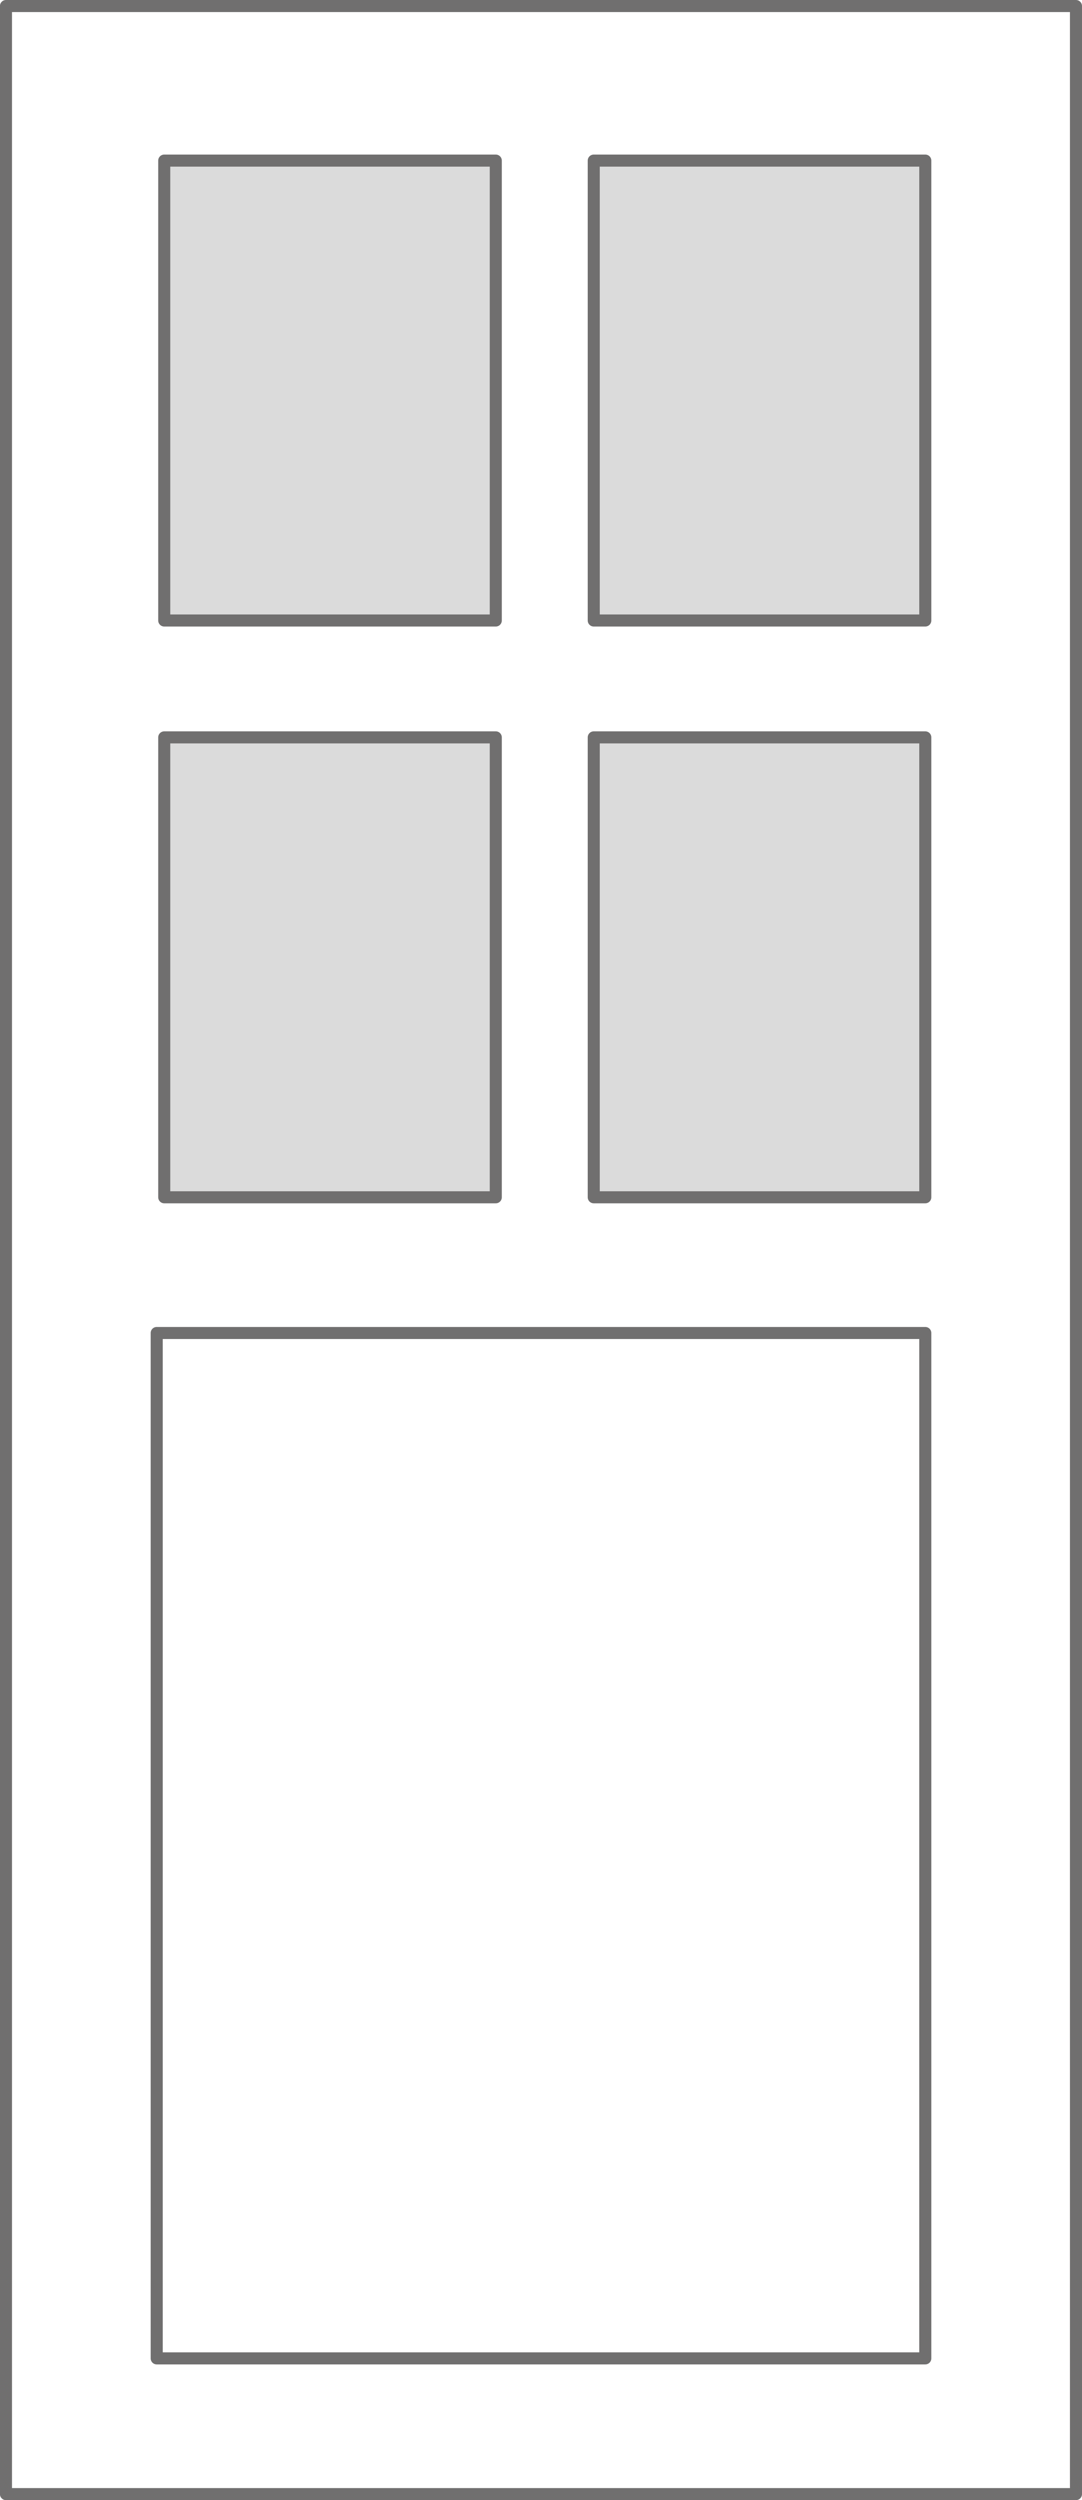
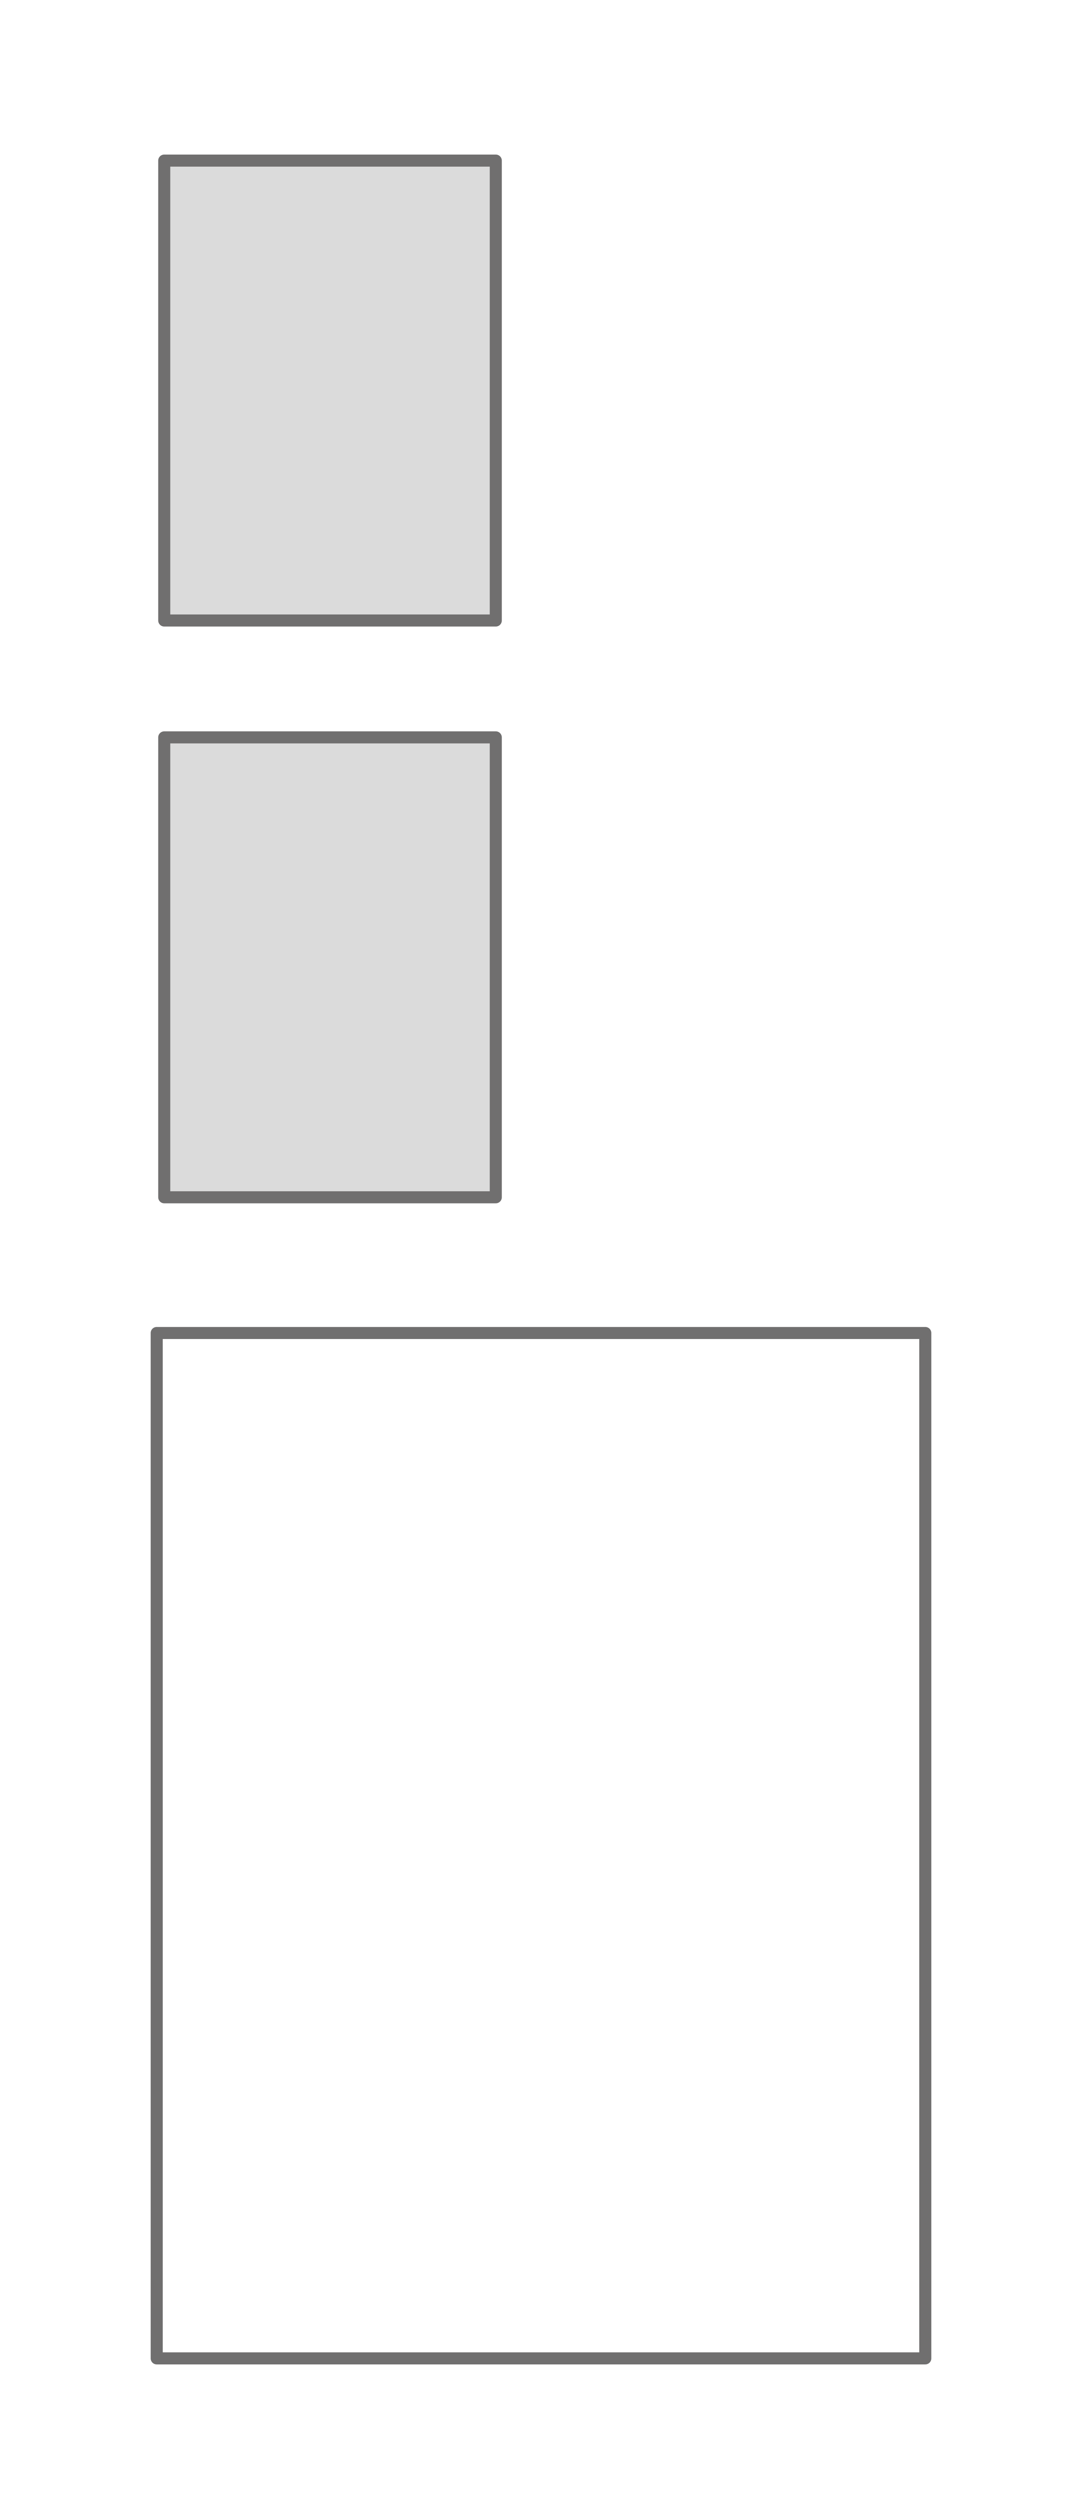
<svg xmlns="http://www.w3.org/2000/svg" width="71.796" height="165.8" viewBox="0 0 71.796 165.8">
  <g id="modelowe_17" transform="translate(-180.102 -168.6)">
    <g id="DP10" transform="translate(177.512 166.01)">
-       <path id="Path_93" data-name="Path 93" d="M73.986,167.99h-71V2.99h71v165" transform="translate(0)" fill="none" stroke="#706f6f" stroke-linecap="round" stroke-linejoin="round" stroke-width="0.8" />
-     </g>
+       </g>
    <g id="DP10-2" data-name="DP10" transform="translate(187.51 254.01)">
      <path id="Path_93-2" data-name="Path 93" d="M53.99,70.99h-51v-68h51v68" transform="translate(0 0)" fill="none" stroke="#706f6f" stroke-linecap="round" stroke-linejoin="round" stroke-width="0.8" />
    </g>
    <path id="Path_6123" data-name="Path 6123" d="M24.99,33.49h-22V2.99h22v30.5" transform="translate(188.01 214.51)" fill="#dbdbdb" stroke="#706f6f" stroke-linecap="round" stroke-linejoin="round" stroke-width="0.8" />
-     <path id="Path_6125" data-name="Path 6125" d="M24.99,33.49h-22V2.99h22v30.5" transform="translate(216.51 214.51)" fill="#dbdbdb" stroke="#706f6f" stroke-linecap="round" stroke-linejoin="round" stroke-width="0.8" />
    <path id="Path_6124" data-name="Path 6124" d="M24.99,33.49h-22V2.99h22v30.5" transform="translate(188.01 176.26)" fill="#dbdbdb" stroke="#706f6f" stroke-linecap="round" stroke-linejoin="round" stroke-width="0.8" />
-     <path id="Path_6126" data-name="Path 6126" d="M24.99,33.49h-22V2.99h22v30.5" transform="translate(216.51 176.26)" fill="#dbdbdb" stroke="#706f6f" stroke-linecap="round" stroke-linejoin="round" stroke-width="0.8" />
  </g>
</svg>